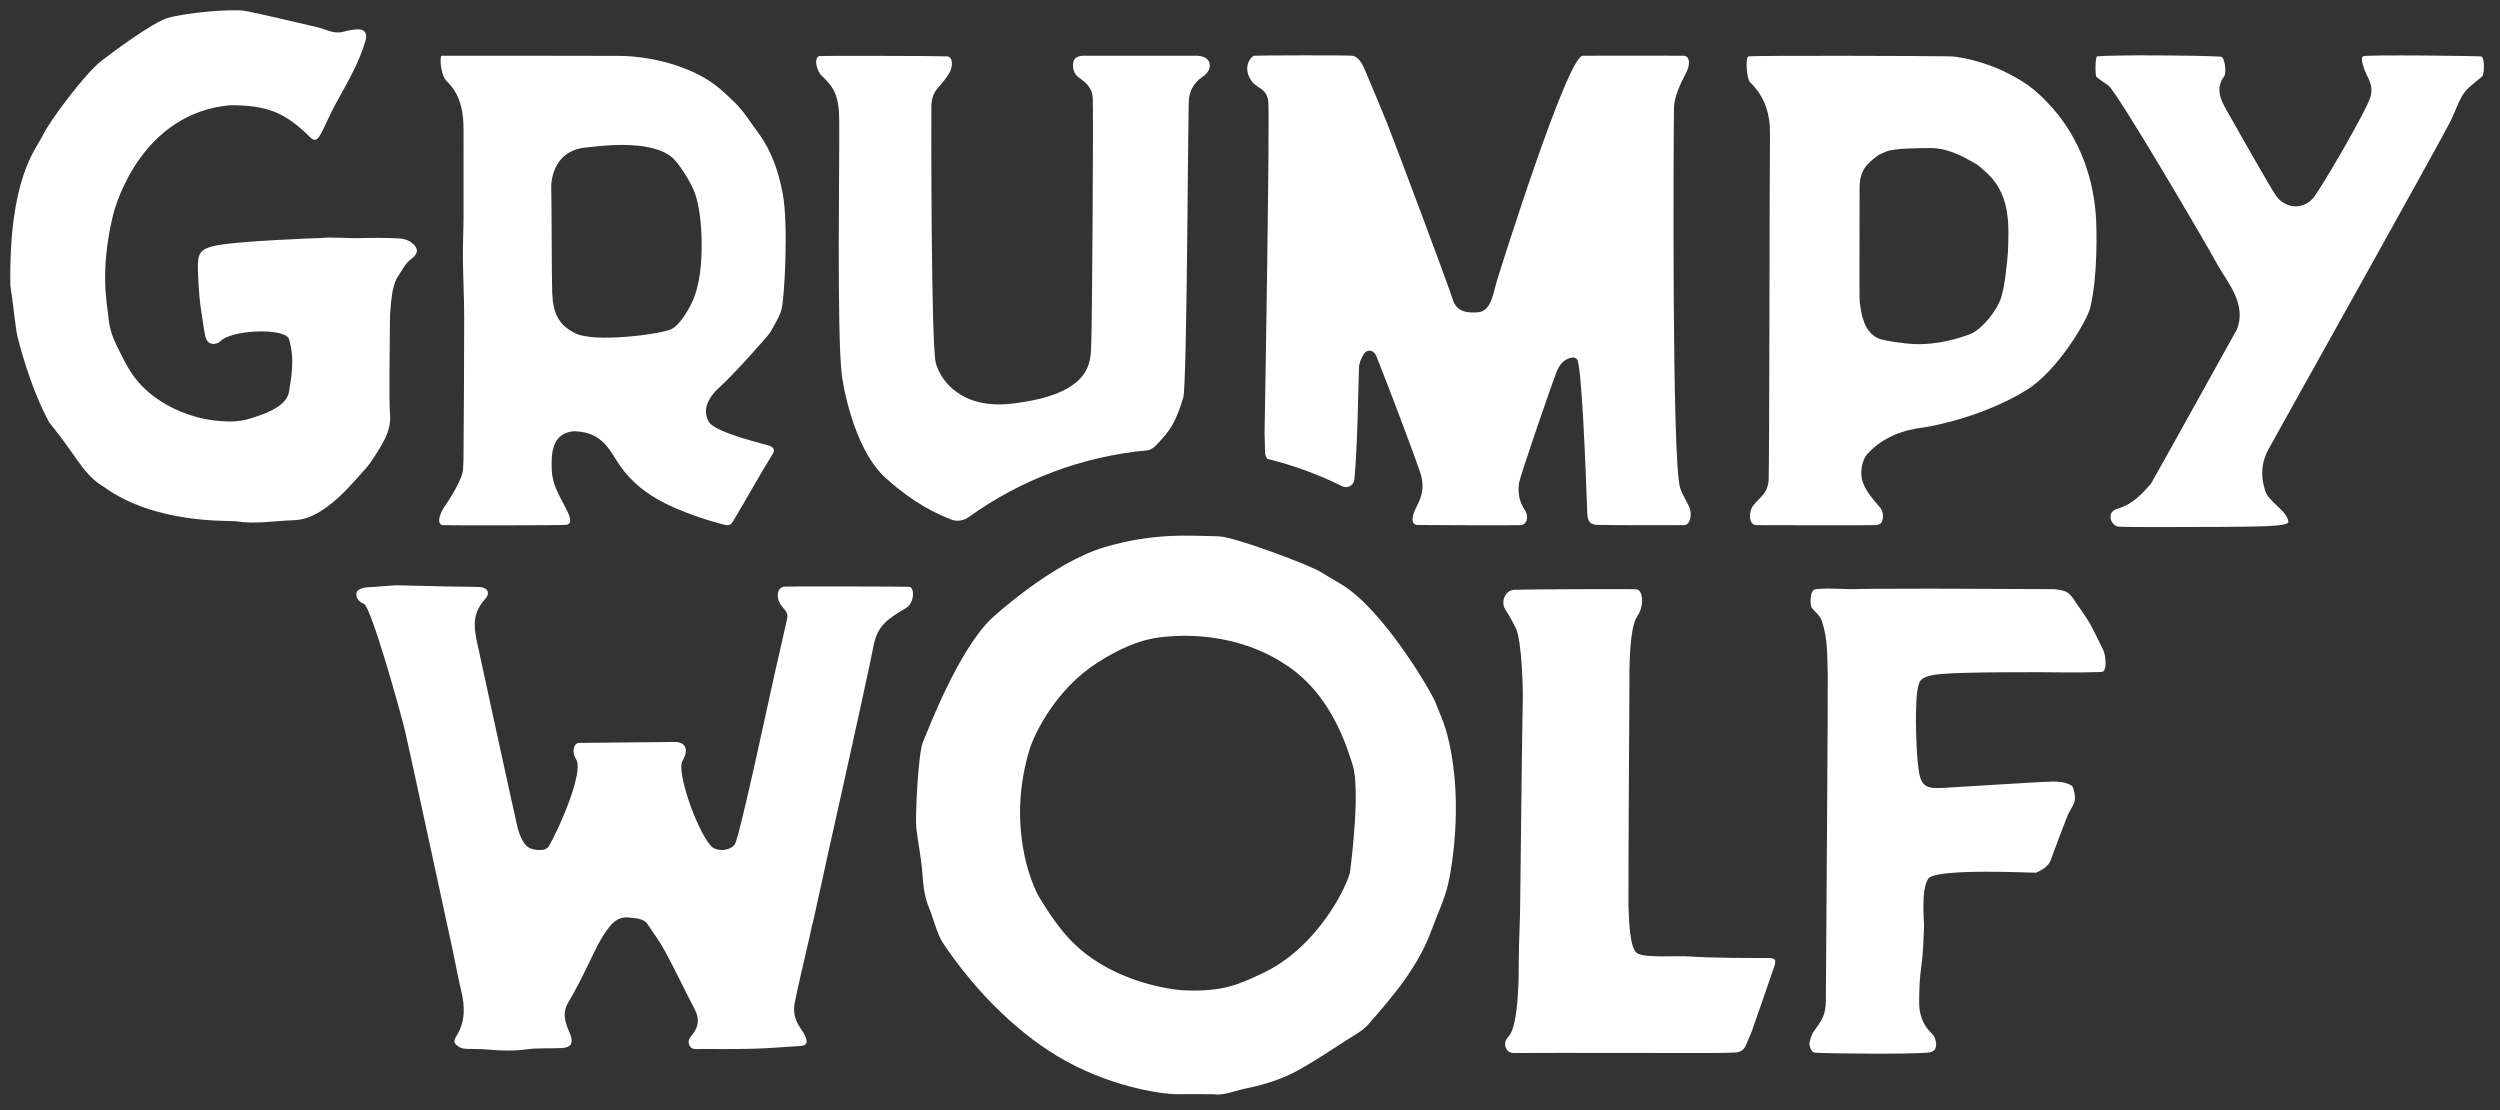
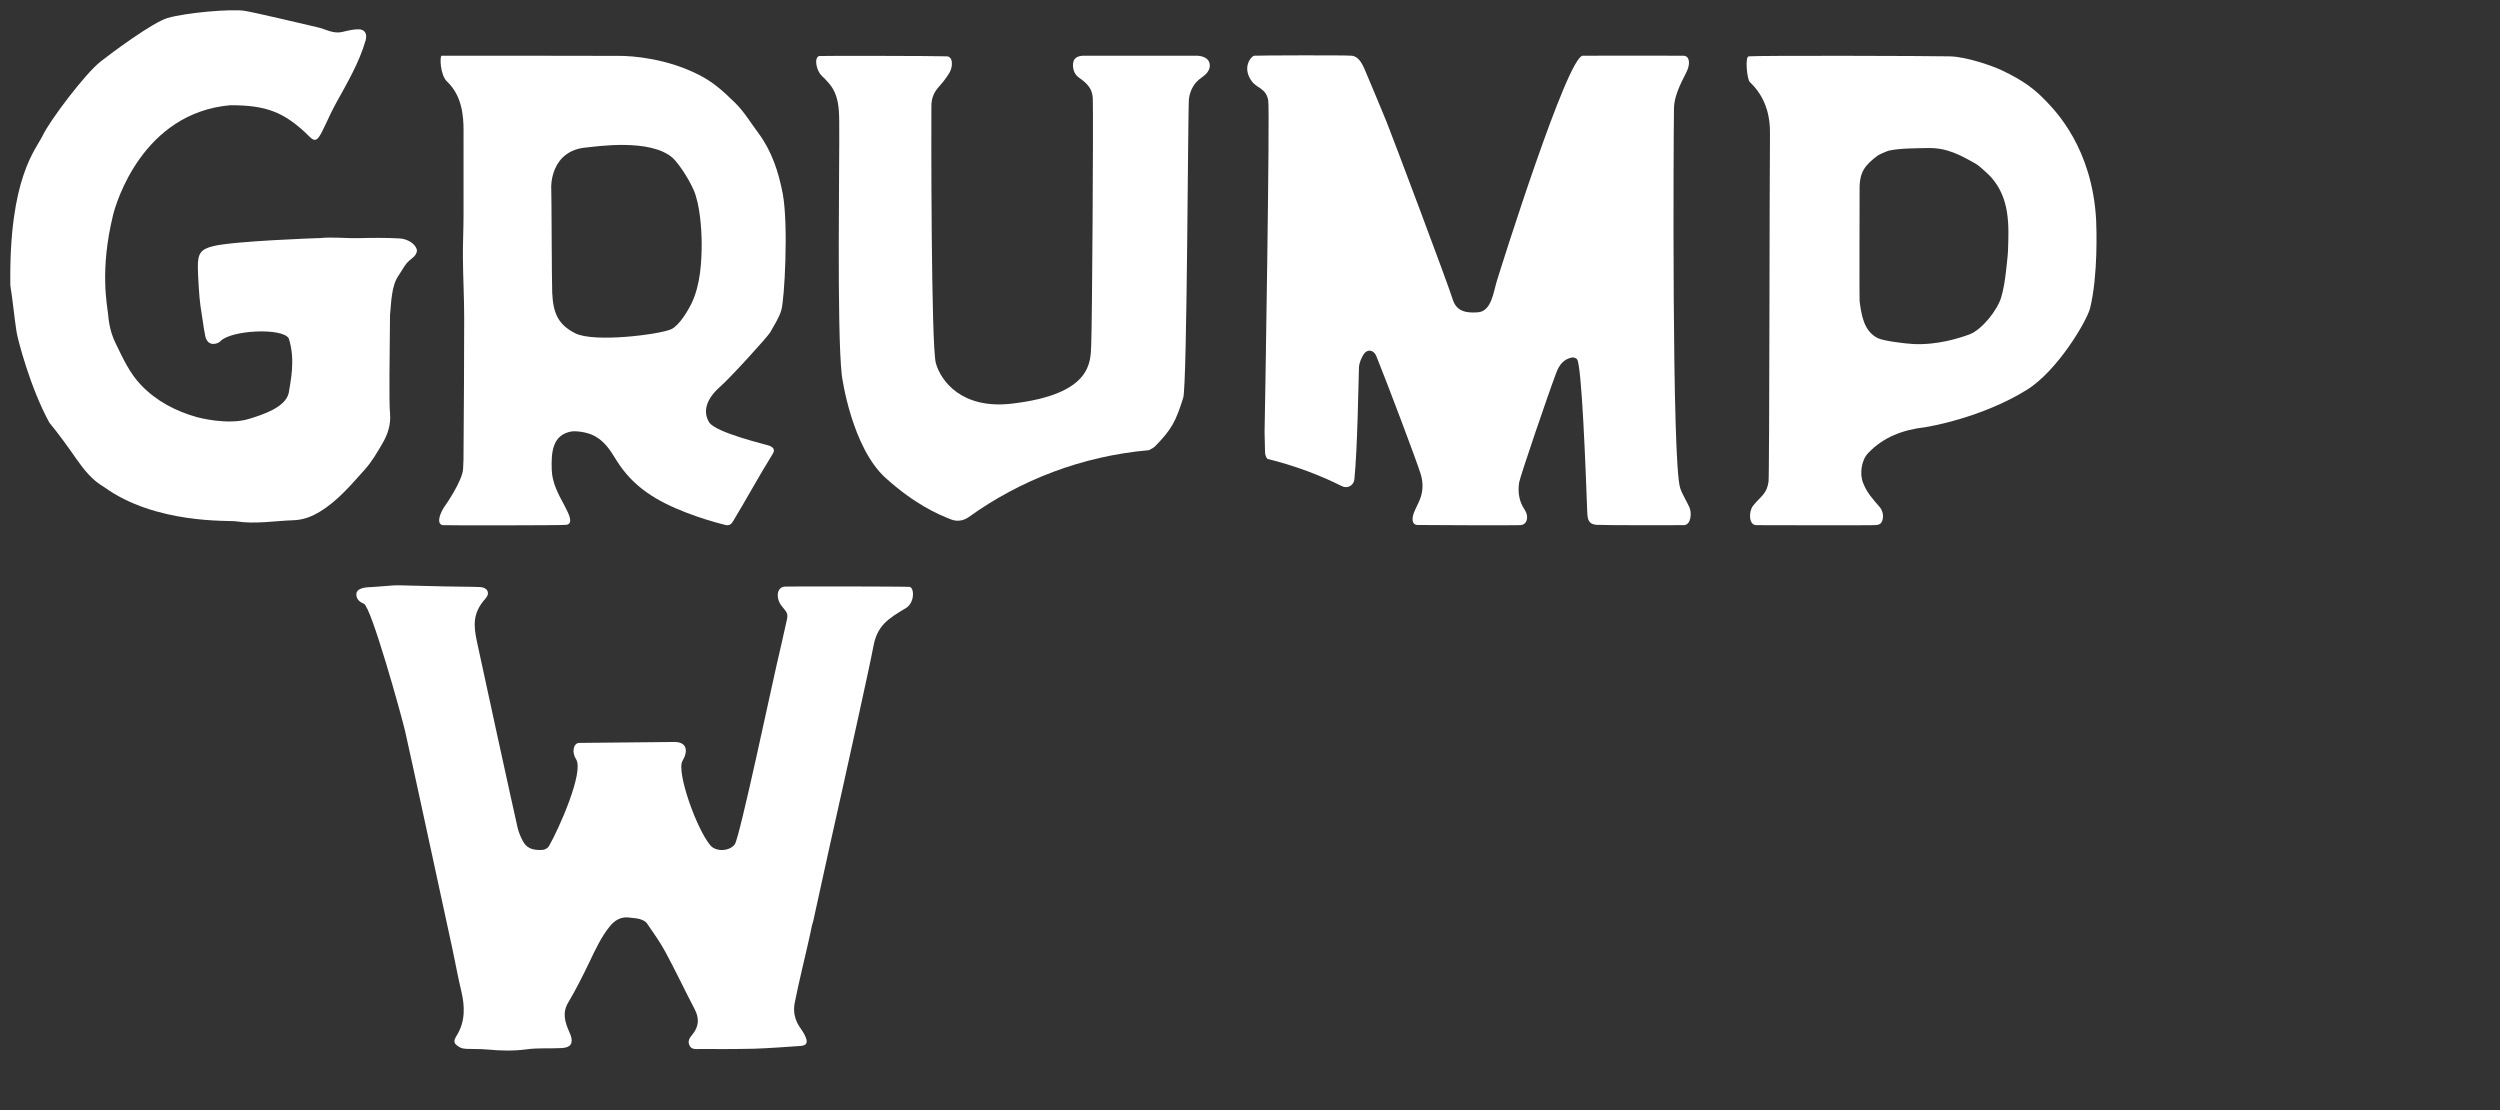
<svg xmlns="http://www.w3.org/2000/svg" version="1.1" id="Layer_1" x="0px" y="0px" viewBox="0 0 1570.5 697.6" style="enable-background:new 0 0 1570.5 697.6;" xml:space="preserve">
  <rect x="0" y="0" width="1570.5" height="697.6" fill="#333333" stroke="none" />
  <style type="text/css">
	.st0{fill:#FFFFFF;}
</style>
  <g>
    <path class="st0" d="M1316.8,138.3c-2.4-45.1-25.5-68.4-30.8-74.1c-8-8.5-15.2-13.7-28.4-20c-5.7-2.7-21.8-8.5-32.7-8.8   c-11.9-0.3-120.7-0.6-126.4,0c-2.4,0.3-1,14.5,0.7,16.1c9.6,9.1,13,20.5,12.7,33.5c-0.3,15-0.3,213.8-0.9,217.6   c-1.2,8-4.8,8.9-9.7,15.1c-2.9,3.6-2.8,12.2,2,12.2c0.8,0,70.9,0.2,74,0c2.4-0.1,4.7-0.2,5.4-3.7c0.7-3.1-0.5-6.1-1.9-7.7   c-4.6-5.4-7.7-8.5-10.4-15.1c-2.3-5.7-1.1-14.4,3.2-18.8c9.7-10.2,22-14.6,35.6-16.2c2.1-0.3,35.4-5.8,63.9-23.4   c19.6-12.1,38-43.7,39.9-51.4C1318.1,172.7,1317,143.1,1316.8,138.3z M1168.2,189.1c-0.2-1.5,0-64.5,0-70.4   c-0.1-10.9,3.6-15.1,11.4-21c0.5-0.4,5.7-2.8,7.1-3.1c7.3-1.5,15.5-1.4,24.3-1.6c12-0.3,20.6,4.4,30.7,10.2   c1.6,0.9,8.1,6.9,9.1,8.1c11.7,13.2,11.3,29.5,10.6,46.7c-0.2,3.8-0.9,9.1-1.3,13c-0.7,5.7-1.3,9.8-2.8,15.3   c-2.3,8.4-12.2,20.7-19.9,23.7c-6.2,2.3-20.2,6.9-35.6,6.1c-4.4-0.2-18-1.8-22-3.6C1170.8,208.2,1169.3,197.7,1168.2,189.1z" />
    <path class="st0" d="M491.7,121.6c-2.6-13.6-6.8-26.5-15.2-37.9c-4.8-6.4-9-13.5-14.7-19.1c-8.4-8.2-14.1-13.2-22.8-17.6   c-20-10.2-41.4-12-50.8-11.9c-2.4,0-110.2-0.2-110.8-0.1c-1.2,0.2-1,12.1,3.5,16.3c9.2,8.7,10.3,21.2,10.3,30.4   c-0.1,17.8,0.1,35.7,0,53.5c0,8.9-0.5,17.8-0.4,26.8c0.1,12.5,0.8,25.1,0.8,37.6c0,27.8-0.2,55.6-0.4,83.3c0,4,0,7.9-0.3,11.9   c-0.6,7.5-10.7,22.1-11.7,23.5c-2.4,3.5-5.4,10.4-1.3,11.6c0.7,0.2,75.7,0.2,77.9-0.2c4.9-0.8,1.2-7.4-1.1-11.9   c-3.8-7.2-7.9-14.3-8.1-22.8c-0.3-10.1,0-21.9,12.6-24c1.1-0.2,8.9-0.2,14.7,3.1c6.2,3.5,9.7,9.1,13.2,14.8   c10.5,17.1,25.5,26,44.2,33.2c7.5,2.9,16.4,5.7,24.4,7.7c2.1,0.5,3.5-0.2,4.6-2c8.2-13.5,16.8-29.3,25.2-42.8   c1.6-2.6,0.1-4-1.9-4.9c-1.6-0.7-34-8.2-38.1-14.8c-4.2-6.8-1.7-14.7,6.6-22.1c7-6.1,30.6-32.2,31.8-34.5c2.4-4.5,5.5-8.9,6.9-13.8   C492.8,188.9,495.4,141,491.7,121.6z M434.7,190c-2.3,4.9-7.9,14.4-13,16.8c-6.8,3.2-48.4,8.7-60.5,2.5   c-10.2-5.3-13.7-12-14.3-25.3c-0.3-6.1-0.4-63.5-0.6-65.4c-0.2-1.3-0.6-24.3,22.5-26c4.7-0.4,40-6,54,6.8c3,2.8,9.6,12.1,13.1,20.3   c3.7,8.8,4.8,23.1,4.9,32.9C440.8,165.1,439.9,178.8,434.7,190z" />
-     <path class="st0" d="M1558.9,35.5c-0.9-0.4-71.7-1.2-74.3-0.2c-2.3,0.9,0.8,9.1,2.1,11.6c2.2,4.1,3.8,8.2,2.6,13.4   c-1.7,7.6-31.6,58.9-36.4,64.4c-6.6,7.3-17.2,6.3-23.1-1.7c-2.5-3.4-23-39.4-31.1-53.8c-3.8-6.8-7.1-13.7-1.4-21.4   c1.4-1.9,0.5-12-2.2-12.2c-14-0.9-66.7-1.2-77.7-0.2c-1.2,0.1-1.3,12.2-0.4,12.9c2.4,2,5,3.6,7.5,5.4c5.3,3.8,61.2,99,68.6,112.7   c5.3,9.8,18.7,24.4,12.1,40.6c-1.3,2.2-53.4,96.3-54,96.9c-5.7,6.5-11.5,12.8-20.5,15.5c-2.9,0.8-5.3,2.4-4.8,6.2   c0.3,2.5,2.7,5,4.7,5.2c3.8,0.4,34.2,0.4,64.1,0.2c22.3-0.2,43.3-0.1,42.9-3.2c-0.9-7.1-12-12.1-14.5-19.2   c-3.1-9.2-2.6-17.8,1.7-25.9c3.3-6.2,110.6-197.8,115-207.4c2.2-4.6,3.9-9.4,6.3-14c2.9-5.7,8.4-9.1,13.1-13.2   C1560.8,46.8,1560.9,36.4,1558.9,35.5z" />
-     <path class="st0" d="M1321.2,408.2c-8.2-16.4-6.9-15.1-17.1-29.6c-0.8-1.1-2.7-5-6.1-6.8c-2.2-1.1-6.7-1.8-9.2-1.7   c-4.8,0.1-68.9-0.4-74.3-0.3c-4.5,0.1-42.5,0-46,0.2c-9.4,0.5-17.5-0.9-27.8,0.1c-4.1,0.4-3.7,10.4-2.5,11.8   c2.9,3.4,5.3,4.9,6.5,8.8c3.5,11.1,3.1,20,3.5,33.4c0.2,5.7-1.1,192.8-1.2,204.4c-0.1,9.5-2.6,12.6-8,20c-0.9,1.2-2.6,6.7-2.3,7.9   c0.5,2,1.3,4.7,3.6,4.9c10.2,0.6,57.7,1,70.5,0c5.6-0.4,6.3-4,4.8-8.9c-0.3-1.1-1.1-2.2-1.9-3c-6-5.5-8.2-12.6-8.1-20.4   c0.1-7.4,0.3-14.9,1.4-22.2c1.3-9.3,1.1-14.2,1.7-25c0.1-2.2-2.1-22.7,2.6-29.8c4.7-6.9,67.3-3.5,67.9-3.8c3.8-2,7.7-3.7,9.3-8.4   c3.1-8.8,6.5-17.4,9.8-26.1c2.1-5.5,2.8-4.6,4.9-10.1c0.7-1.8-0.1-9.2-2-10.2c-4-2.2-7.3-2.4-11.8-2.4c-8.5,0.1-57.8,3.4-67.7,3.9   c-10.5,0.5-14.8,0.3-16.4-11.2c-0.8-5.9-1.2-11.9-1.4-17.9c-0.2-5.5-1.4-33.9,2.7-38.4c2.8-3.1,9.4-3.7,14.3-4.1   c13.6-1.2,63-1.1,75.2-0.9c4.7,0.1,19.5,0,24.2-0.3C1324,421.9,1322.8,411.5,1321.2,408.2z" />
    <path class="st0" d="M261.8,156.6c-1.3-4-6.3-6.5-10.5-6.8c-8.6-0.5-17.6-0.4-26.2-0.2c-7.3,0.2-17.1-0.9-24.3,0   c-0.5,0-0.9,0-1.4,0c-0.1,0-52.3,1.8-65.4,5c-8.2,2-9.8,4.9-9.7,13.5c0,4.2,0.9,19.6,1.6,23.8c1.1,6.5,1.8,13.1,3.1,19.5   c1.8,7,8.1,4.4,9.3,3.1c6.4-7.2,39.3-8.8,43.1-1.9c4.4,13.5,1,27.3,0,34.2c-2.1,9.2-16.4,13.7-24.8,16.3c-13.4,4.2-32-0.8-33.1-1.1   c-13.2-3.8-25-9.9-34.7-19.9c-7.3-7.5-11.5-16.9-16-26.1c-2.8-5.7-4.3-11.5-4.8-17.8c-0.6-6.5-5.5-28.1,3-63   c2-8.3,18.8-64.2,73.6-69.1c22.2,0,34,3.9,50.1,20c3.4,3.4,5,1.5,7.3-2.8c3.1-6,5.7-12.4,9-18.3c7.1-12.9,14.6-25.5,18.7-39.7   c1.1-3.9-0.4-6.9-4.5-6.9c-3.3,0-6.6,0.8-9.9,1.6c-6,1.5-10.5-1.7-16.4-3c-6.9-1.6-40.2-9.5-45.3-10.2c-8.4-1.3-36.5,1.1-48.3,4.5   c-9.5,2.8-35.3,22-41.9,27.2C53.7,45.9,31.2,75.9,26.9,85C22.6,94,5.5,111.5,6.5,179.4c1.6,9.7,2.4,19.5,3.9,29.1   c0.7,4.5,8.5,34.9,20.6,57c6,7.3,11.5,14.9,16.9,22.7c4.9,6.9,9.9,13.4,17.4,17.7c32.5,23.6,78.8,20.9,83,21.6   c12.1,1.9,24.1-0.3,36.2-0.7c6.1-0.2,11.4-2.3,16.5-5.4c11.3-6.9,19.7-17,28.4-26.7c4.2-4.7,7.4-10.3,10.6-15.7   c3.5-5.9,5.7-12.2,5-19.4c-0.7-6.7-0.2-37.7,0-61.5c0,0,0,0,0,0c0.8-7.9,0.8-18.4,5.3-24.9c3.2-4.6,3.9-7.4,8.4-10.8   C260.5,161.1,262.4,158.7,261.8,156.6z" />
    <path class="st0" d="M520.8,52.4c6,7,6.3,15.6,6.4,24c0.3,21.6-1.6,130.9,1.6,159.1c0.2,2,6.4,45.7,27.6,64.8   c18.2,16.4,32.7,22.8,41.3,26.1c3.7,1.4,7.7,0.7,10.9-1.6c32.4-23.3,71.2-38.3,113.2-42c2-1,3.2-1.8,3.6-2.2   c10.7-10.9,13.2-15.8,17.9-30.7c2.5-7.9,2.9-183.6,3.6-187.9c0.8-5.8,3.5-10.3,8.4-13.6c2.2-1.5,4.8-4.1,4.7-7.3   c-0.1-5.1-5.5-6.1-8.5-6.1c-7.1,0-59.9,0.1-70.5,0c-3.8,0-6.3,1.3-6.8,4.3c-0.5,2.9,0.2,7.1,3.5,9.4c5.6,3.9,8.6,7.2,8.8,13.3   c0.4,12.5-0.4,142-1,154.8c-0.5,10.3,1,30.9-50.1,36.8c-31.4,3.6-44.5-14.5-47.5-25.5c-3-10.8-2.9-150-2.8-161.4   c0-5,1.6-8.8,4.9-12.4c2.4-2.7,4.7-5.6,6.5-8.7c2.1-3.6,2.4-10-1.7-10.2c-5.4-0.3-79.7-0.4-80.3-0.2c-3.5,1.5-1.2,9.7,1.6,12.3   C517.7,49,519.3,50.6,520.8,52.4z" />
    <path class="st0" d="M1061.2,318.5c-1.8-4-4.3-7.7-5.7-11.9c-5.3-15.7-4.2-221.3-3.9-238.7c0.2-9.2,6-18.5,8.2-23.4   c1.9-4.1,1.9-9.5-2.4-9.5c-2,0-61.7-0.1-63.1,0c-9.7,0.3-51.5,133.4-54.1,141.9c-2,6.6-3.3,18.8-11.9,19.3   c-6.1,0.4-13.2,0.1-15.7-8.1c-2.9-9.5-37.3-100.9-41.5-111.4c-4.2-10.3-8.5-20.5-12.8-30.7c-1.9-4.4-4-10.4-9.1-11   c-3.7-0.4-59.5-0.2-61.3,0c-1.6,0.1-8.1,7.1-1.5,16.1c3.2,4.4,8.9,4.2,10.3,12c1.1,6.4-2,195.1-2.3,208.2c0,2.3,0.2,11.1,0.3,13.1   c0.1,1.4,0.6,2.8,1.5,3.9c16.4,4,32.2,9.8,47,17.2c3.3,1.6,7.2-0.6,7.6-4.2c2-19.9,2.5-59.1,2.9-70.3c0.1-2.9,1.4-6,3-8.5   c2.3-3.5,6.3-2.7,7.9,1.2c6.5,16,25.1,65.2,27.8,73.9c1.6,5,1.7,10.2-0.1,15.3c-1.2,3.3-2.7,5.7-4,9c-1,2.5-2.1,7.5,2,7.9   c1.1,0.1,63,0.3,64.9,0.1c4.5-0.4,5.2-5.8,2.7-9.5c-3.6-5.3-4.5-11-3.6-17.2c0.6-3.8,18.3-55.7,23.3-68.9c1.8-4.9,4.5-8.6,9.8-9.7   c1.1-0.2,2.6,0.2,3.3,1.1c2.9,3.4,5.4,67.9,6.4,95.9c0.2,4.9,0.8,7.6,5.7,8.1c3,0.3,53.8,0.3,55.3,0.2   C1062.2,329.5,1063,322.4,1061.2,318.5z" />
-     <path class="st0" d="M908.2,458.1c-1.6-5.6-4.3-11-6.3-16.5c-2.2-6-31.8-57.2-58.4-74c-4.4-2.8-9.1-5.3-13.5-8.1   c-6.9-4.4-54.8-22.5-64.8-22.6c-16.7-0.2-39.5-2.6-71.5,6.9c-32.8,9.8-69.8,43.7-71.1,45c-20.8,20.2-39.3,69.1-42.8,77.3   c-3.1,7.2-4.9,48.2-4.2,53.9c1.1,9.4,3.1,18.7,3.8,28.1c0.5,7.7,1.3,15.2,4.3,22.4c3.1,7.4,4.6,15.8,9,22.4   c20.8,31,48.8,58.3,77,73.7c31.7,17.4,63,21,70.4,20.8c6.6-0.2,13.1,0,22.5,0c5.6,1.1,13.3-2.3,21.3-3.9c12.4-2.5,24.1-6.6,34.9-13   c9-5.3,17.8-11,26.5-16.7c4.9-3.2,10.5-6,14.3-10.3c15.9-18.1,31.5-36.5,39.9-59.7c3.4-9.4,7.8-18.4,10.1-28   C912.5,543.8,919.9,498.2,908.2,458.1z M742.9,622.1c-18.3-1.6-48-9.4-68.5-29.6c-8.3-8.2-14.9-18-21-27.9   c-5.9-9.5-20.9-46.9-6.6-93.9c2.8-9,15.9-37.4,42.6-54.4c12.7-8.1,25.8-14.5,40.6-16.1c44.8-4.8,72.2,13.9,76.8,16.8   c31.1,19.5,40.5,56.7,42.7,62.8c5.3,14.6-0.6,61.9-1.4,67.9c-0.9,6.3-19.1,47.6-56.4,64.4C778.7,618,768.8,623.3,742.9,622.1z" />
    <path class="st0" d="M424,466.1c7.6,0.2,8.4,5.7,4.7,12c-3.8,6.6,8.6,42.2,17.5,52.9c3.5,4.3,12.2,3.8,15.4-0.6   c3.1-4.3,24.2-104.1,26.1-111.9c2.2-9.1,4.1-18.2,6.2-27.3c1.3-5.6,1.1-5.8-2.6-10.2c-4-4.7-3.7-12.1,1.7-12.5   c2.2-0.2,77.5-0.1,78.6,0.2c2.9,1,2.9,10.1-2.5,13.3c-11.6,6.9-18.1,11.1-20.5,24.4c-2,11-16.7,77.2-18.5,85.3   c-1,4.2-17.1,76.7-19.2,86.8c-0.2,1-0.6,1.9-0.8,2.8c-0.8,3.8-1.6,7.7-2.5,11.5c-1.3,5.9-2.8,11.8-4.1,17.7   c-1.5,6.5-3,13.1-4.3,19.7c-1.1,5.8,0.3,11.1,3.8,15.9c1.2,1.7,2.3,3.5,3.1,5.4c1.5,3.7,0.5,5.4-3.5,5.6   c-9.6,0.6-19.1,1.4-28.7,1.7c-11.6,0.3-23.2,0.2-34.7,0.2c-2.3,0-4.8,0.4-6.1-2.3c-1.2-2.6,0-4.6,1.7-6.6c4.2-5,4.7-10.2,1.6-16.1   c-6.2-11.8-11.9-24-18.3-35.8c-3.4-6.4-7.7-12.3-11.8-18.3c-0.9-1.2-2.7-2-4.3-2.5c-1.9-0.6-3.9-0.6-5.9-0.9   c-5.8-1-10,1.5-13.4,5.9c-5.2,6.6-8.7,14.2-12.3,21.7c-4.2,8.7-8.5,17.4-13.4,25.6c-3.9,6.5-2.1,12.3,0.5,18.3   c0.4,0.8,0.7,1.6,1,2.4c1.7,5.1,0,7.7-5.6,8c-7.4,0.4-14.8-0.2-22.1,0.8c-8.3,1.1-16.5,0.9-24.7,0.1c-4.4-0.4-8.8-0.2-13.2-0.4   c-1.4-0.1-2.9-0.3-4.1-1c-3.7-2.2-4.3-3.5-2-7.2c5.6-9,5.3-18.5,2.9-28.4c-2.1-8.7-3.6-17.5-5.5-26.2   c-1.3-5.8-28.2-130.7-29.7-136.7c-2.4-10.3-21.3-78.2-25.9-80.1c-2.7-1.1-5.1-3.1-4.7-6.5c0.2-2.4,3.5-3.7,7.6-3.9   c5.1-0.2,10.1-0.8,15.2-1.1c1.3-0.1,2.6-0.1,4-0.1c9.6,0.2,19.1,0.5,28.7,0.7c7.4,0.2,14.8,0.1,22.2,0.4c4.6,0.2,6.5,3.8,3.4,7.2   c-8.1,9-7.6,16.7-5.4,27.1c2.2,10.6,24.4,112.2,25.7,117.5c0.8,3,2.1,6,3.7,8.7c2.7,4.4,7.4,4.9,12,4.6c1.3-0.1,3.1-1.1,3.8-2.3   c6.3-10.8,22.2-46.8,17.1-54.6c-2.8-4.3-1.8-9.9,1.7-10.3C365.1,466.7,422.9,466.1,424,466.1z" />
-     <path class="st0" d="M1109.7,601.8c-8.4,0-35,0.1-49.1-1c-7.1-0.5-27.7,1.2-32.3-2.1c-4.5-3.3-5-20.2-5.3-30.2   c-0.2-7.5,0.6-133.4,0.6-136.9c-0.1-10.1-0.2-37.3,5-44.6c4.4-6.3,3.7-16.5-0.7-16.8c-3.6-0.3-71.7,0-76.7,0.3   c-5.9,0.3-8.7,7.9-5.4,12.7c2.7,4,4.2,7.1,6.4,11.3c3.8,7.2,4.7,40.3,4.4,45.5c-0.2,3-1.6,121-1.6,125.8c0,12.5-0.9,25.1-0.9,37.7   c0,6.7,0.2,40.3-6.3,47.5c-2.1,2.3-3.4,5-1.2,8.4c1.5,2.2,3.5,2.1,5.5,2.1c28.7-0.2,107.2,0.1,117.9,0c6.6,0,13.2,0,19.8-0.3   c3.1-0.1,5.7-1.4,7-4.6c1.2-3.1,2.7-6,3.8-9.1c4.6-13.2,9.2-26.3,13.7-39.5C1116.2,602.6,1115.5,601.8,1109.7,601.8z" />
  </g>
</svg>